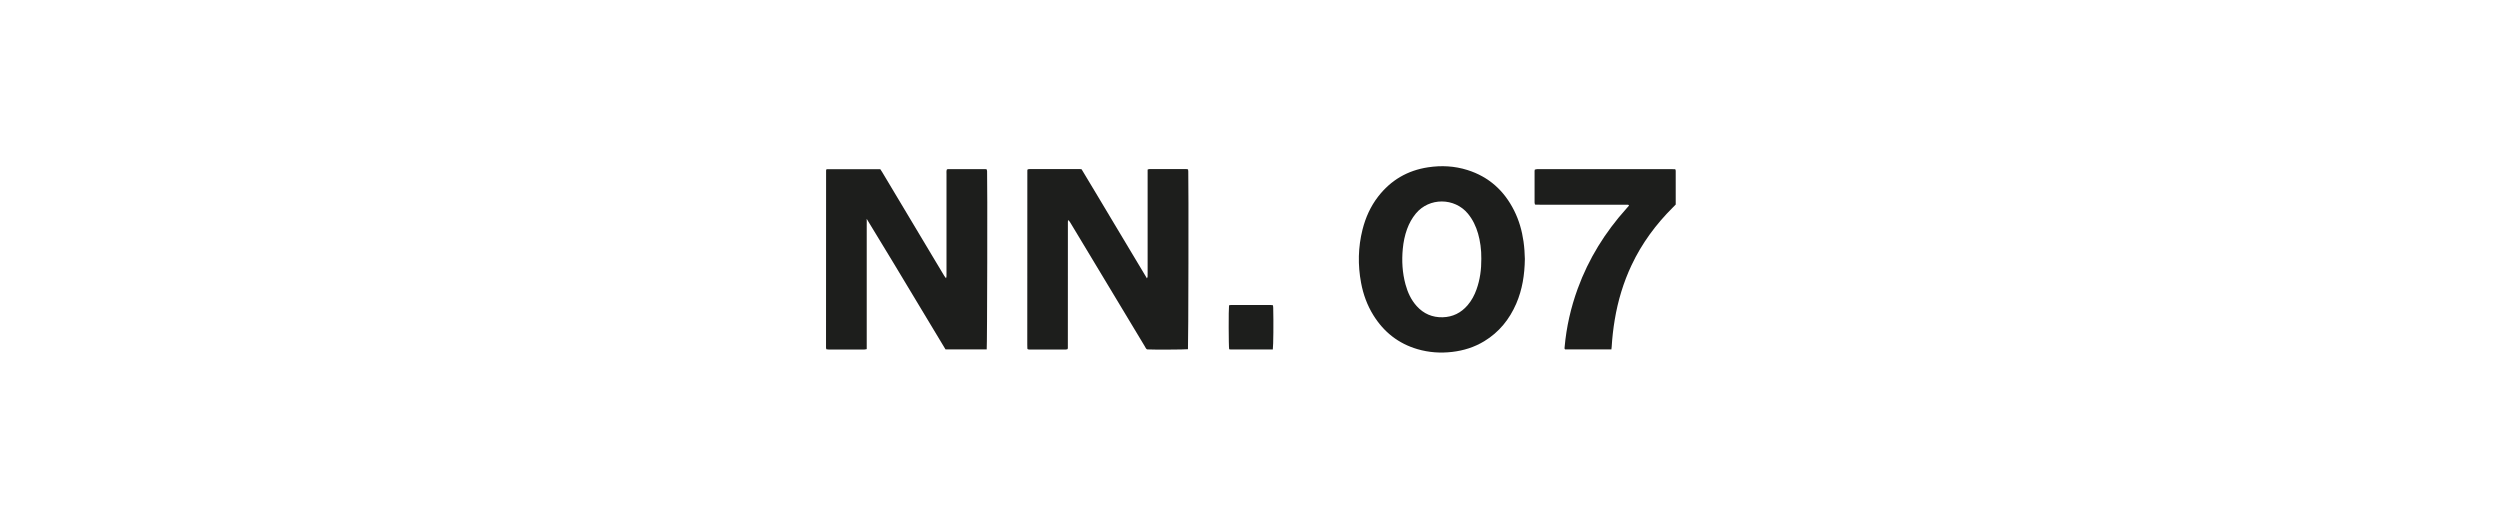
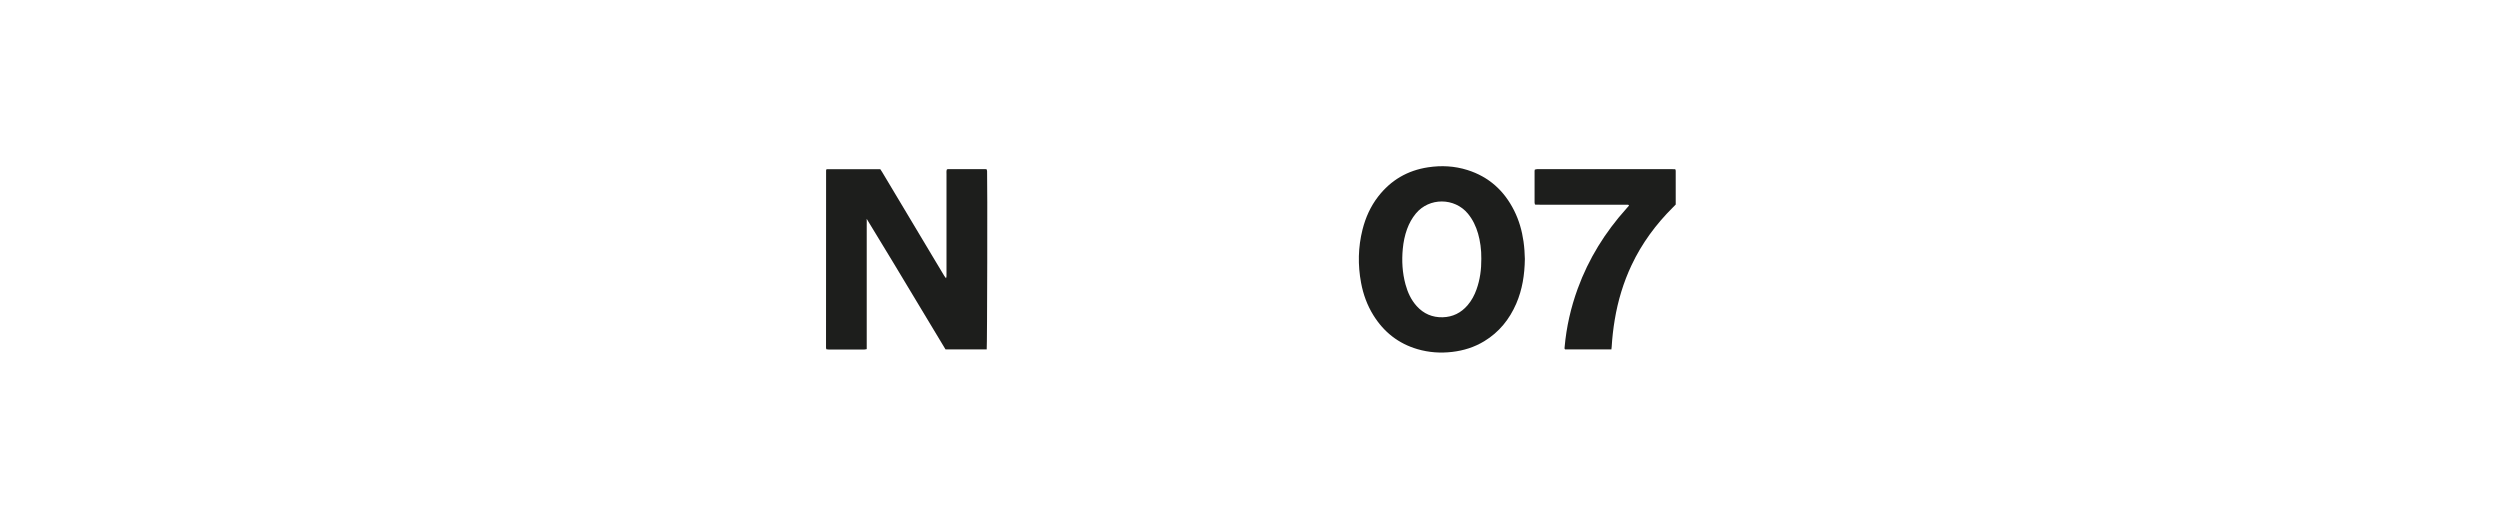
<svg xmlns="http://www.w3.org/2000/svg" viewBox="0 0 1920 400" data-name="Calque 1" id="Calque_1">
  <defs>
    <style>
      .cls-1 {
        fill: #1d1e1c;
      }
    </style>
  </defs>
  <path d="M757.81,268.34h-31.65c-6.67-11.09-13.33-22.13-19.97-33.17-6.65-11.05-13.28-22.1-19.94-33.15-6.63-11.01-13.67-22.55-20.64-33.97,0,0,.07,1.82.06,2.19-.04,1-.02,2-.02,3,0,30.3,0,60.59,0,90.89v3.98c-.75.13-1.32.32-1.89.32-9.1.02-18.2.02-27.3,0-.58,0-1.16-.12-1.81-.19-.1-.47-.26-.84-.26-1.22,0-45.39.02-90.79.05-136.18,0-.27.22-.54.38-.9h41.24c.43.65.95,1.38,1.4,2.14,13.4,22.39,26.78,44.78,40.17,67.17,2.51,4.2,5.03,8.41,7.56,12.6.34.56.77,1.05,1.38,1.89.17-.75.31-1.11.32-1.47.04-1,.02-2,.02-3,0-25.2,0-50.39,0-75.59,0-1.17-.19-2.38.29-3.53.34-.11.62-.27.9-.27,9.6-.01,19.2-.02,28.8,0,.28,0,.55.15.94.25.08.47.22.95.24,1.43.33,6.94.09,134.03-.29,136.78Z" class="cls-1" />
-   <path d="M912.31,268.2c-2.48.31-26.65.41-31.36.14-.91-.51-1.24-1.51-1.74-2.34-15.47-25.68-30.93-51.38-46.39-77.07-3.61-5.99-7.21-11.99-10.83-17.98-.39-.64-.86-1.23-1.27-1.81-.28.12-.39.14-.44.21-.06.07-.07.19-.08.28-.03.3-.06.6-.06.89,0,32.19-.02,64.39-.03,96.58,0,.2-.04.4-.07.59-.02.09-.08.17-.22.47-.32.07-.78.25-1.24.26-9.4.02-18.8.01-28.2,0-.38,0-.75-.12-.91-.14-.26-.24-.36-.3-.4-.38-.05-.08-.05-.19-.06-.29-.03-1-.07-2-.07-3,.01-44.59.03-89.18.05-133.77,0-.19.11-.38.22-.73.39-.08.85-.26,1.32-.26,13-.01,26-.01,39,0,.29,0,.59.08,1.14.17,8.36,13.8,16.65,27.8,25.02,41.76,8.31,13.87,16.58,27.78,25.17,42.02.27-.74.46-1.04.48-1.36.05-1,.03-2,.03-3,0-25.2,0-50.39,0-75.59,0-1.19,0-2.38,0-3.63.54-.16.9-.36,1.27-.36,9.5-.02,19-.02,28.5-.01.38,0,.75.12,1.27.21.07.56.16,1.04.18,1.51.31,9.02.1,133.76-.24,136.62Z" class="cls-1" />
  <path d="M1171.09,198.96c-.18,12.11-1.95,23.41-6.57,34.13-5.25,12.17-13.23,22.06-24.65,28.98-7.55,4.58-15.77,7.16-24.53,8.19-9.06,1.07-17.98.45-26.72-2.11-14.65-4.29-25.86-13.15-33.88-26.09-4.75-7.65-7.77-15.99-9.42-24.8-2.57-13.74-2.32-27.45,1.12-41.04,2.33-9.2,6.16-17.74,12-25.28,9.76-12.6,22.57-20.06,38.32-22.45,10.23-1.55,20.36-1.03,30.25,2.09,16.43,5.18,28.2,15.84,35.86,31.14,3.75,7.48,6.02,15.43,7.19,23.7.66,4.66.96,9.34,1.04,13.53ZM1137.65,198.87c.13-7.15-.95-14.15-2.48-19.43-1.62-5.62-4.07-10.82-7.83-15.37-10.27-12.4-29.72-12.48-39.97-.08-2.97,3.59-5.15,7.6-6.74,11.94-1.79,4.91-2.8,9.99-3.29,15.18-.87,9.24-.35,18.37,2.09,27.34,1.67,6.14,4.27,11.84,8.58,16.62,5.33,5.92,12.05,8.79,19.98,8.59,7.71-.2,14.08-3.37,19.11-9.22,3.1-3.61,5.29-7.74,6.88-12.2,2.68-7.52,3.73-15.31,3.67-23.38Z" class="cls-1" />
  <path d="M1237.55,268.34h-35.55c-.66-.6-.42-1.21-.37-1.78,1.36-15.42,4.76-30.38,10.07-44.91,8.37-22.92,21.01-43.26,37.29-61.38.72-.8,1.42-1.62,2.08-2.37-.3-.82-.87-.65-1.32-.67-.9-.04-1.8-.02-2.7-.02-21.5,0-43,0-64.49,0-1.18,0-2.37-.04-3.67-.07-.14-.63-.34-1.09-.34-1.56-.01-8.1,0-16.2,0-24.29,0-.29.1-.58.18-1.04.51-.11,1.06-.28,1.62-.34.59-.06,1.2-.02,1.8-.02,33.7,0,67.39,0,101.09,0,1.09,0,2.17.05,3.35.07.15.47.35.83.35,1.19.02,8.6.01,17.19.01,25.93-.73.74-1.48,1.52-2.25,2.29-13.01,12.95-23.75,27.52-31.61,44.15-6.32,13.37-10.52,27.39-12.96,41.96-1.16,6.91-1.94,13.85-2.36,20.84-.03.58-.13,1.16-.22,2.01Z" class="cls-1" />
-   <path d="M977.52,268.39c-10.9,0-21.68,0-32.45,0-.38,0-.75-.13-1.08-.18-.42-2.42-.49-30.61-.09-33.7.42-.09.89-.26,1.35-.26,10.28-.02,20.57-.02,30.85,0,.47,0,.95.12,1.56.2.06.71.15,1.29.17,1.86.28,11.13.13,28.92-.31,32.11Z" class="cls-1" />
</svg>